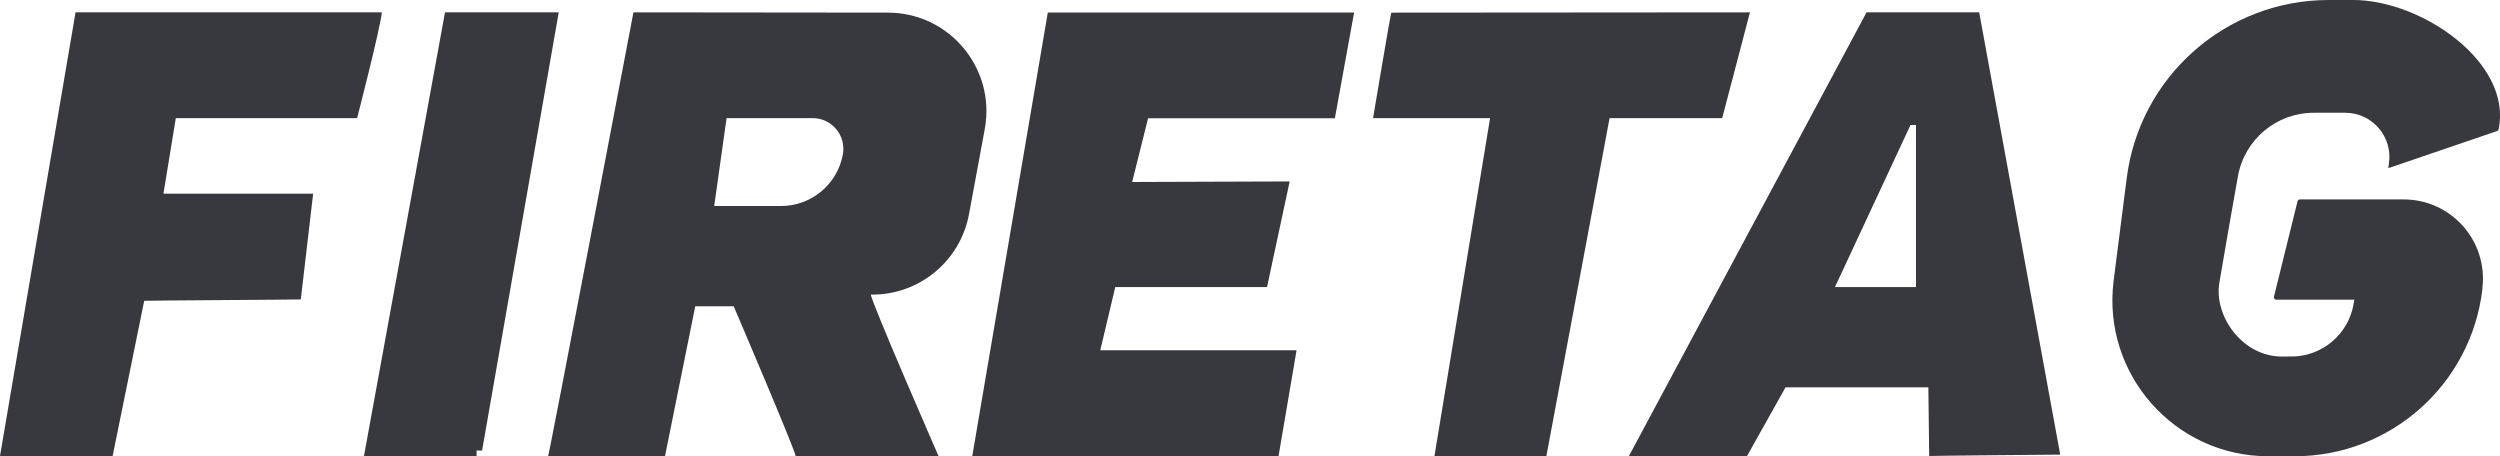
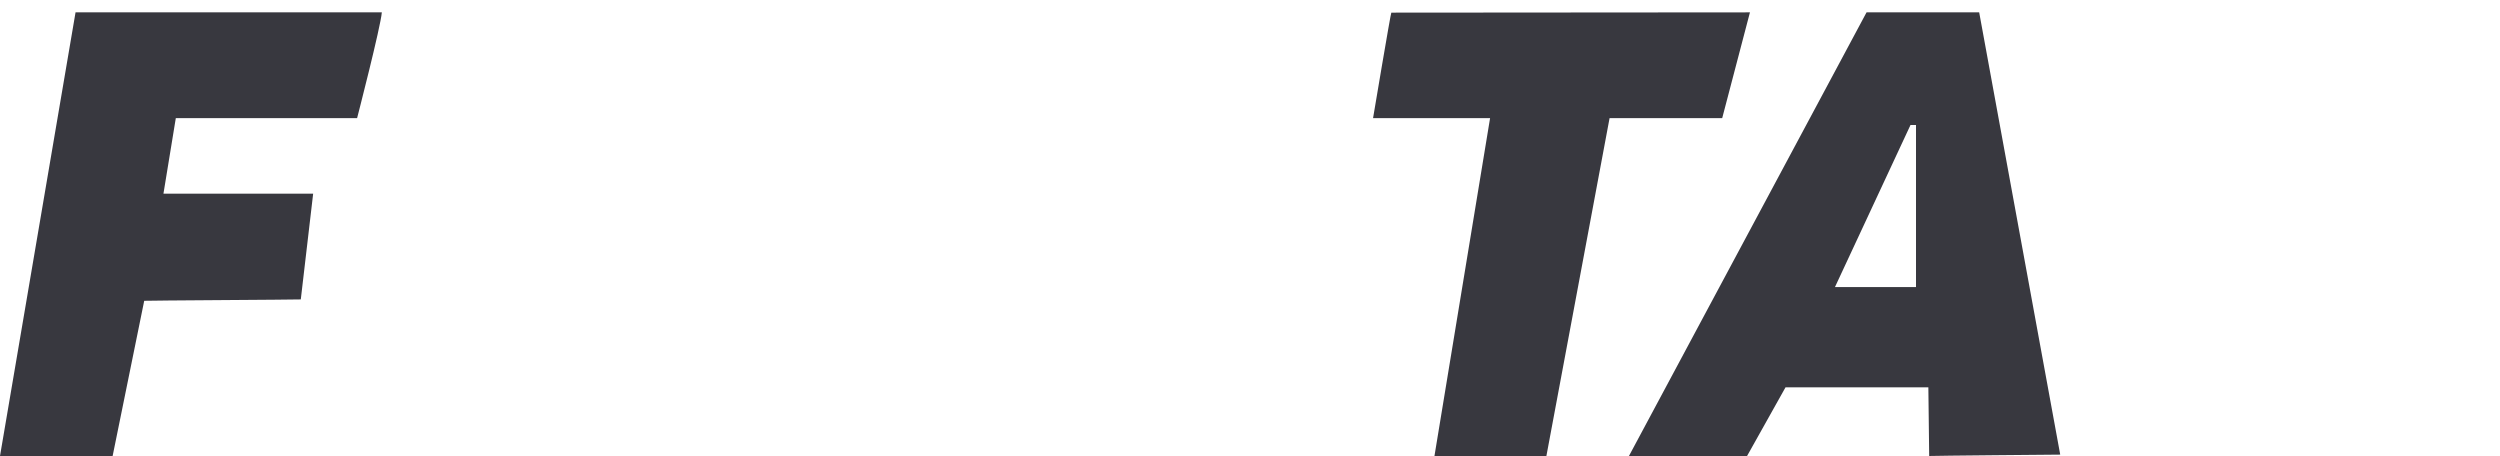
<svg xmlns="http://www.w3.org/2000/svg" id="_Слой_1" version="1.1" viewBox="0 0 1820.2 332.1">
  <defs>
    <style>
      .st0 {
        fill: #38383f;
      }
    </style>
  </defs>
-   <path class="st0" d="M461,9l185.5.2c44.8,0,78.6,40.7,70.5,84.7-3.9,20.9-7.9,42.7-11.5,62.1-6.4,34.3-36.5,59-71.4,58.5h0c-.5,3.7,49.2,117.5,49.2,117.5h-104.1c.8-1.9-45-109-45-109h-28l-22,109h-85.1c1.1-2.4,62.1-323,62.1-323h-.2ZM591.7,86h-62.7l-9,64h48.6c22.2,0,41.2-15.9,45.1-37.7h0c2.4-13.7-8.1-26.3-22-26.3h0Z" />
-   <path class="st0" d="M1695.5,0h17.9C1763,0,1829.3,45.5,1819.2,94.1h0c0,.6-.5,1.1-1.1,1.3l-79.1,27c-.2,0,0-1.2.3-3.3,3-19.5-12.1-37-31.8-37h-22.9c-27.2,0-50.4,19.5-55.2,46.2-4.8,26.7-9.3,52.7-13.5,77.4s17.1,54.2,45.9,53.9,4.5,0,6.8,0c22.3-.2,41.2-16.3,45-38.2.3-1.5.4-2.6.5-3s0-.2-.2-.2h-56.6c-1.1,0-1.9-1-1.7-2.1l17.2-69.6c.2-.8.9-1.3,1.7-1.3h75.6c34.5,0,61.3,30.1,57.3,64.4v.9c-8.2,69.4-66.9,121.7-136.8,121.7h-19c-68.4,0-121.3-60-112.7-127.9l9.5-74.4C1557.7,55.6,1620.8,0,1695.5,0Z" />
-   <path class="st0" d="M939,132l-16.5,77h-110.5l-10.9,46h142.9l-13.1,77h-223L762.9,9.1h223l-14,77h-136l-11.6,46.4,114.7-.4h0Z" />
  <path class="st0" d="M1500,331c-2.6,0-92.7.8-95.4,1l-.6-50h-104l-28,50h-86L1359,9h82l59,322ZM1336,209h59v-118h-4l-55,118Z" />
  <path class="st0" d="M55,9h223c-.8,10.4-18,77-18,77h-132l-9,55h109l-9,77c-4.1.2-112.7.8-114,1l-23,113H0L55,9Z" />
-   <polygon class="st0" points="324 9 406.8 9 351 328 347 328 347 332 265 332 324 9" />
  <path class="st0" d="M1013.1,9.2l261-.2-20.2,77h-82l-46,246h-81.5l40.5-246h-85.2s12.8-76.4,13.3-76.8h0Z" />
</svg>